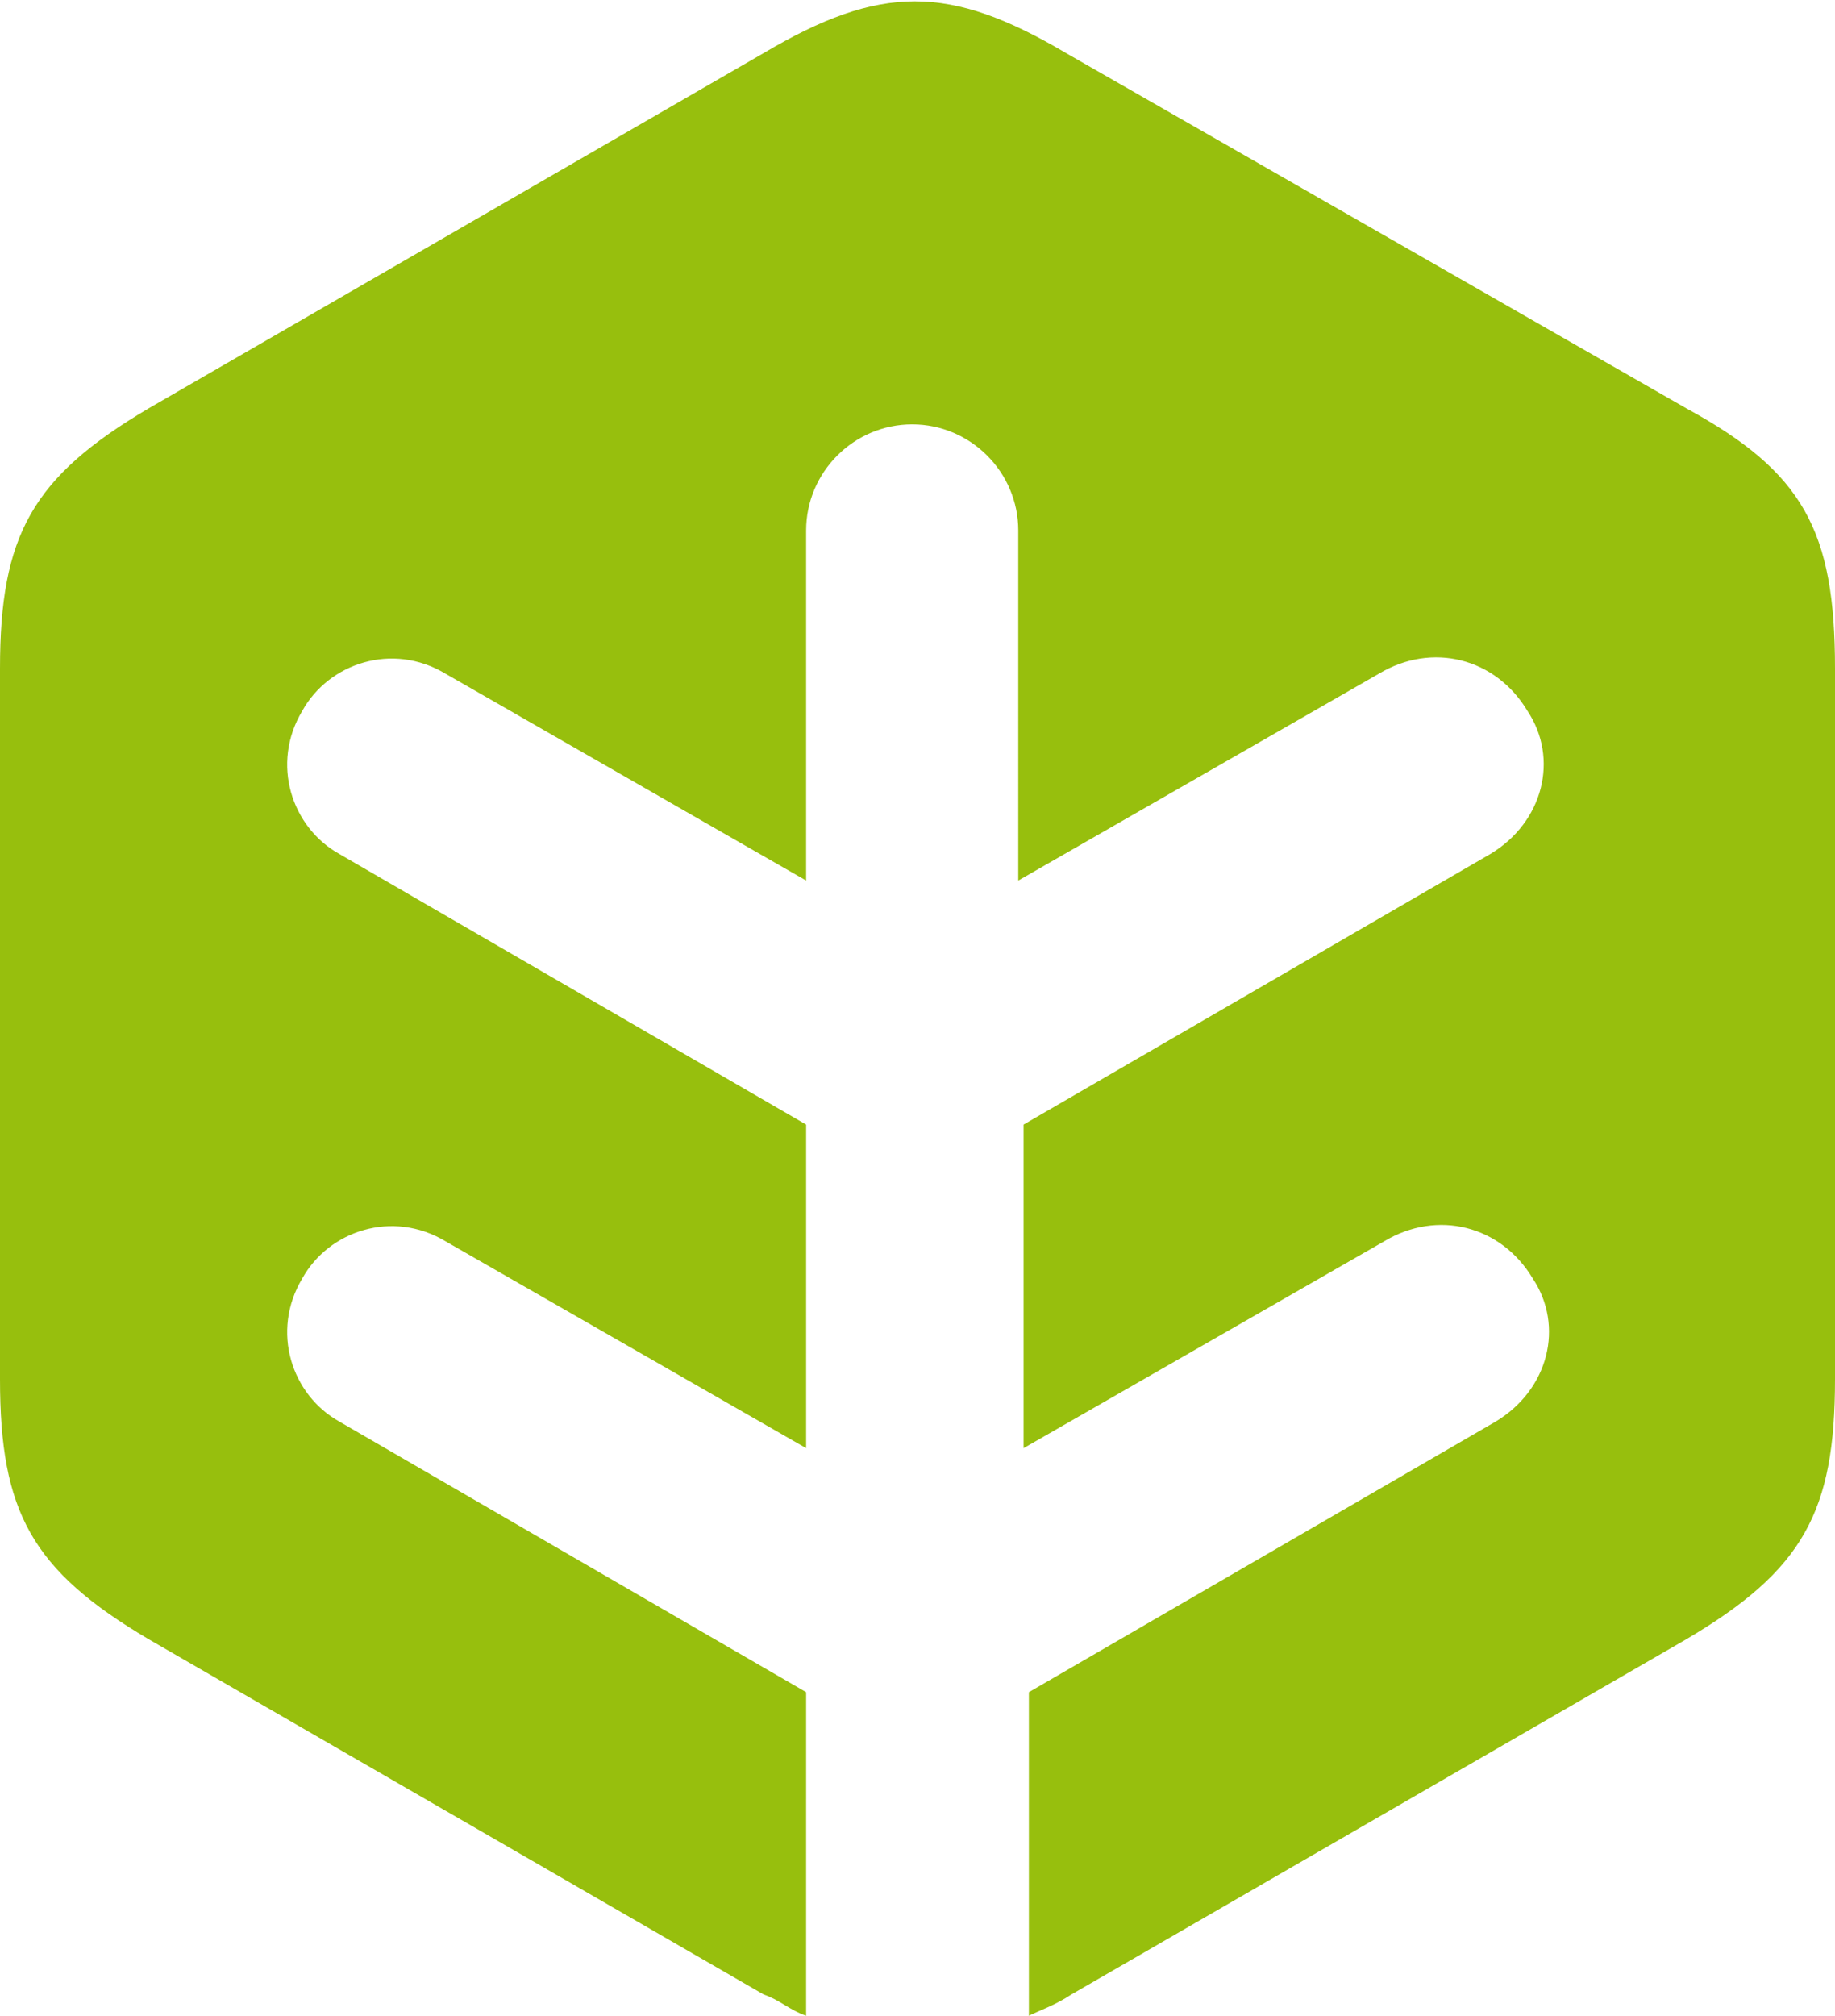
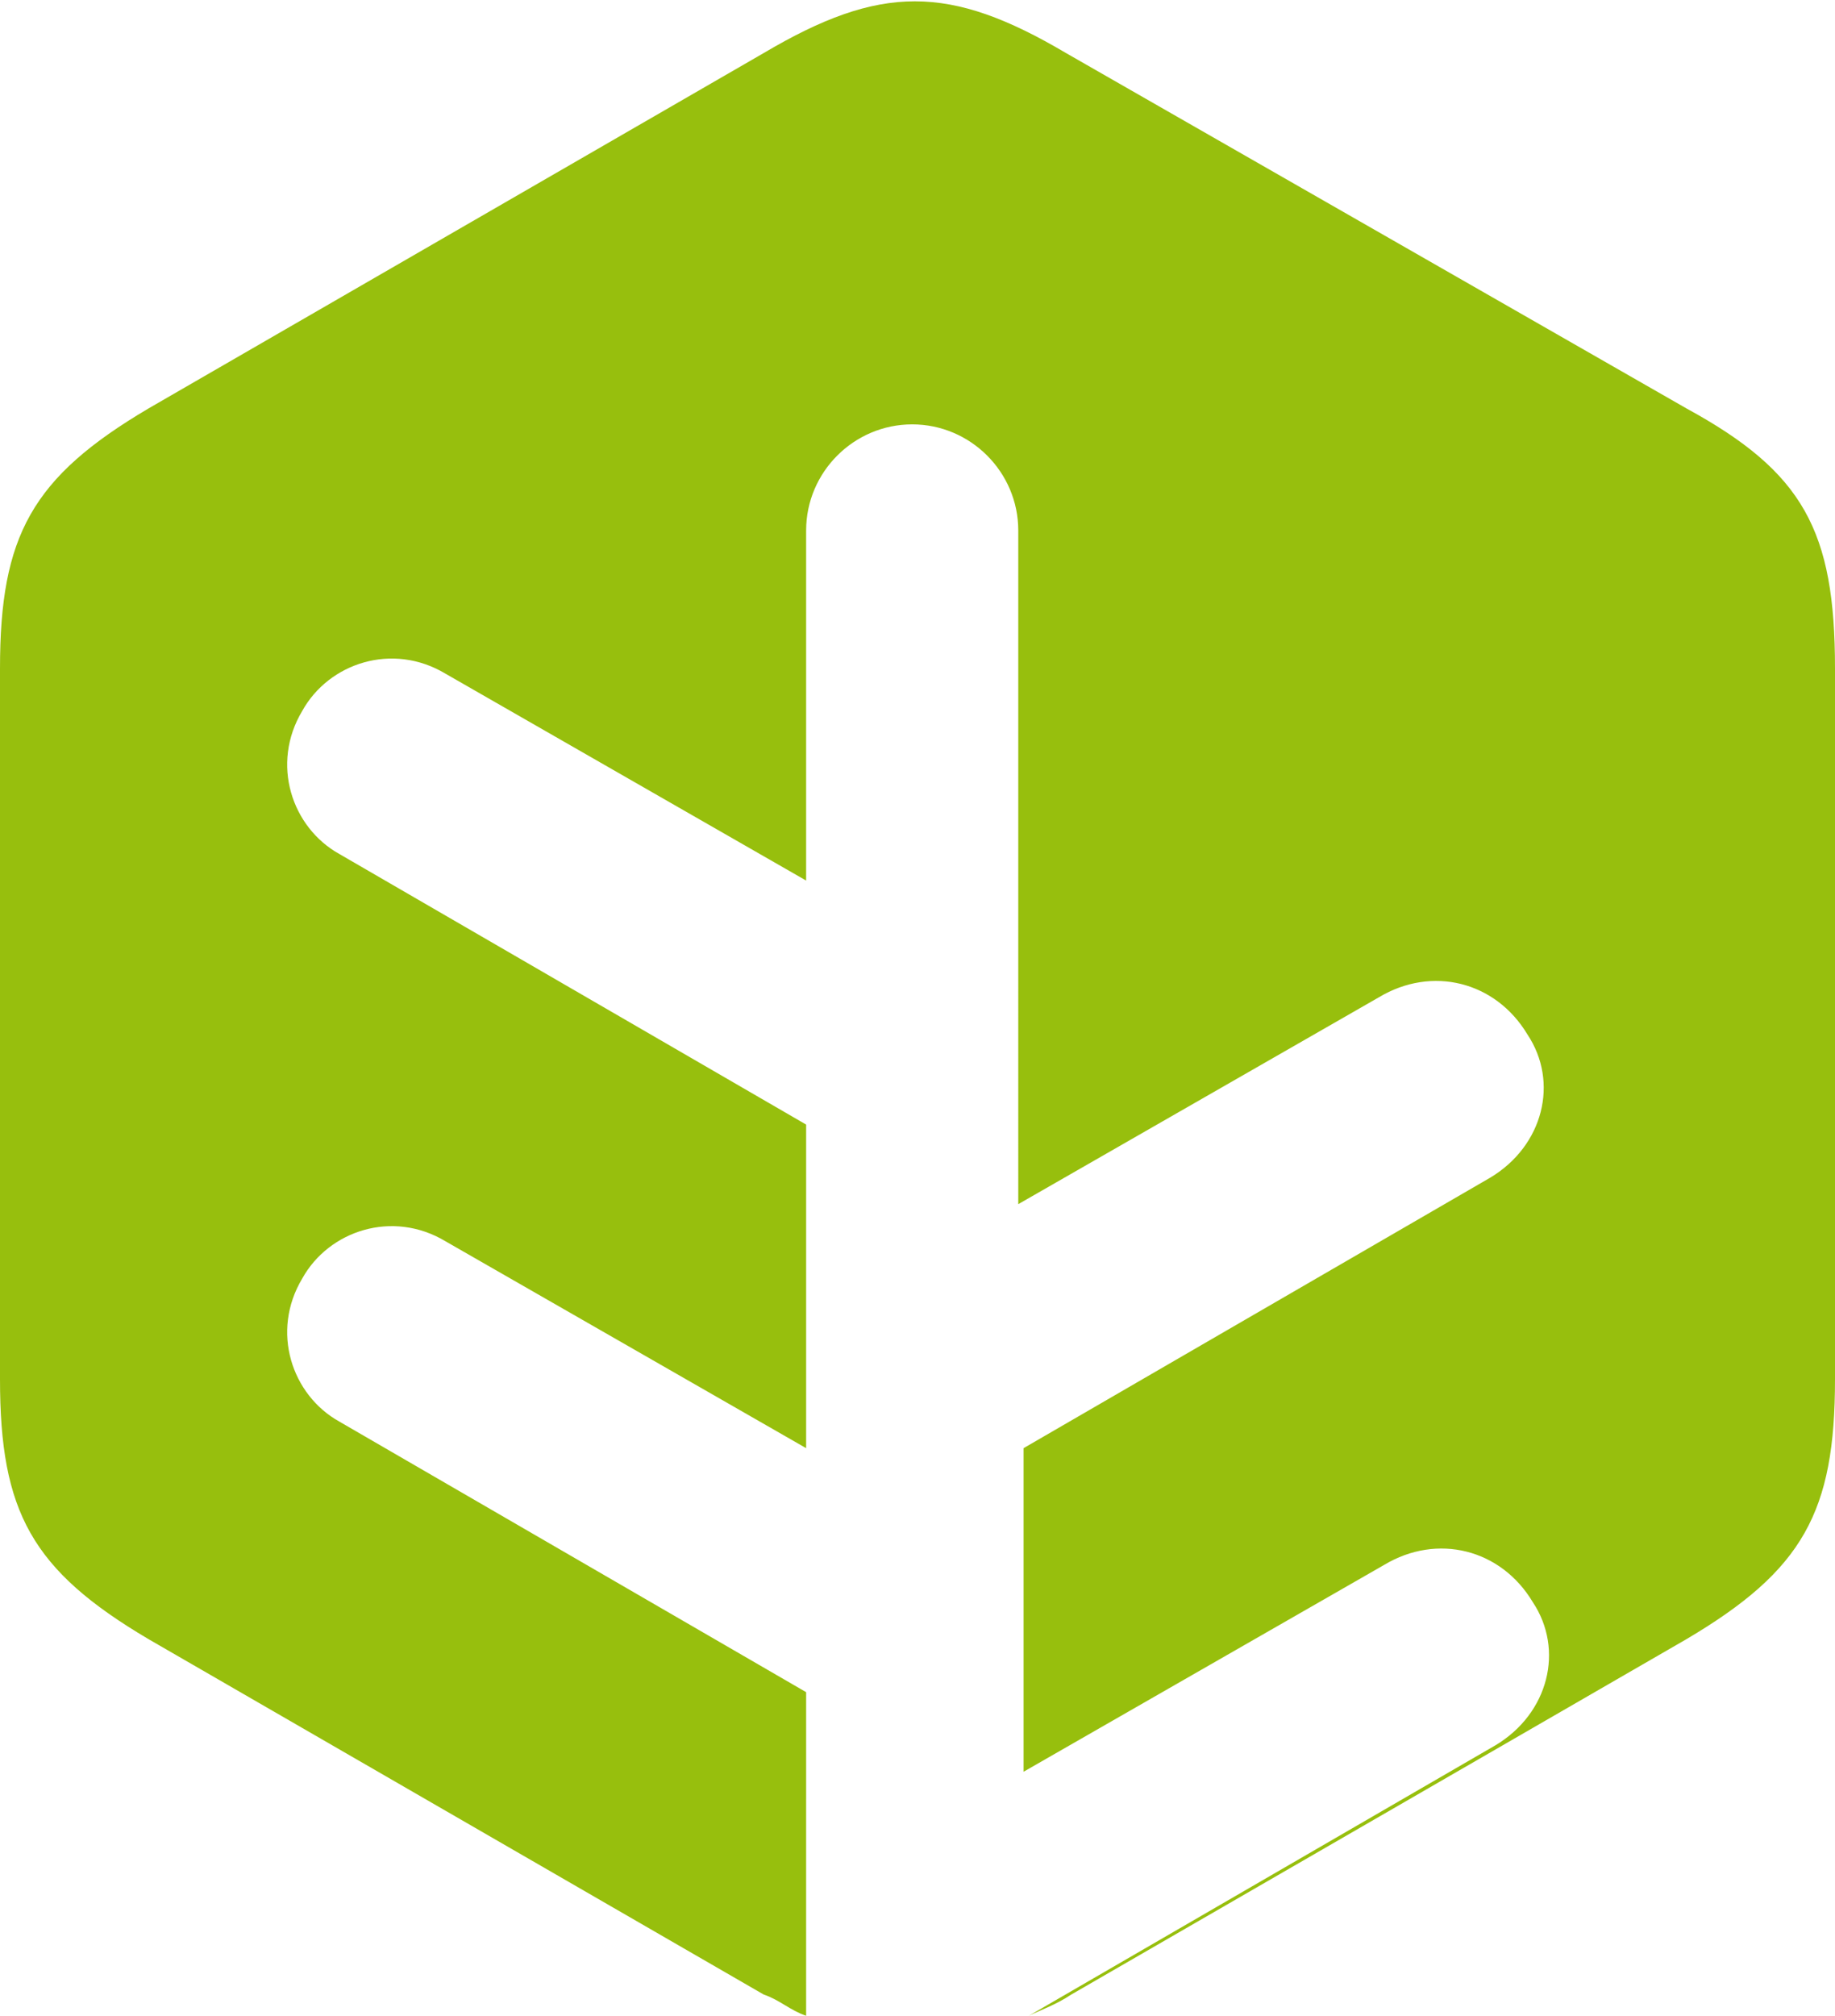
<svg xmlns="http://www.w3.org/2000/svg" version="1.1" id="Calque_1" x="0px" y="0px" viewBox="0 0 34.6 38" style="enable-background:new 0 0 34.6 38;" xml:space="preserve">
  <style type="text/css">
	.st0{fill:#97BF0D;}
</style>
-   <path class="st0" d="M34.6,12.6V26c0,2.5-0.6,3.6-2.8,4.9l-11.6,6.7c-0.3,0.2-0.6,0.3-0.8,0.4v-6.1l8.8-5.1c1-0.6,1.3-1.8,0.7-2.7  c-0.6-1-1.8-1.3-2.8-0.7l-6.8,3.9v-6.1l8.8-5.1c1-0.6,1.3-1.8,0.7-2.7c-0.6-1-1.8-1.3-2.8-0.7l-6.8,3.9V10c0-1.1-0.9-2-2-2  s-2,0.9-2,2v6.6l-6.8-3.9c-1-0.6-2.2-0.2-2.7,0.7c-0.6,1-0.2,2.2,0.7,2.7l8.8,5.1v6.1l-6.8-3.9c-1-0.6-2.2-0.2-2.7,0.7  c-0.6,1-0.2,2.2,0.7,2.7l8.8,5.1V38c-0.3-0.1-0.5-0.3-0.8-0.4L2.8,30.9C0.6,29.6,0,28.5,0,26V12.6C0,10.1,0.6,9,2.8,7.7L14.4,1  c2.2-1.3,3.5-1.3,5.7,0l11.7,6.7C34,8.9,34.6,10,34.6,12.6" />
+   <path class="st0" d="M34.6,12.6V26c0,2.5-0.6,3.6-2.8,4.9l-11.6,6.7c-0.3,0.2-0.6,0.3-0.8,0.4l8.8-5.1c1-0.6,1.3-1.8,0.7-2.7  c-0.6-1-1.8-1.3-2.8-0.7l-6.8,3.9v-6.1l8.8-5.1c1-0.6,1.3-1.8,0.7-2.7c-0.6-1-1.8-1.3-2.8-0.7l-6.8,3.9V10c0-1.1-0.9-2-2-2  s-2,0.9-2,2v6.6l-6.8-3.9c-1-0.6-2.2-0.2-2.7,0.7c-0.6,1-0.2,2.2,0.7,2.7l8.8,5.1v6.1l-6.8-3.9c-1-0.6-2.2-0.2-2.7,0.7  c-0.6,1-0.2,2.2,0.7,2.7l8.8,5.1V38c-0.3-0.1-0.5-0.3-0.8-0.4L2.8,30.9C0.6,29.6,0,28.5,0,26V12.6C0,10.1,0.6,9,2.8,7.7L14.4,1  c2.2-1.3,3.5-1.3,5.7,0l11.7,6.7C34,8.9,34.6,10,34.6,12.6" />
</svg>